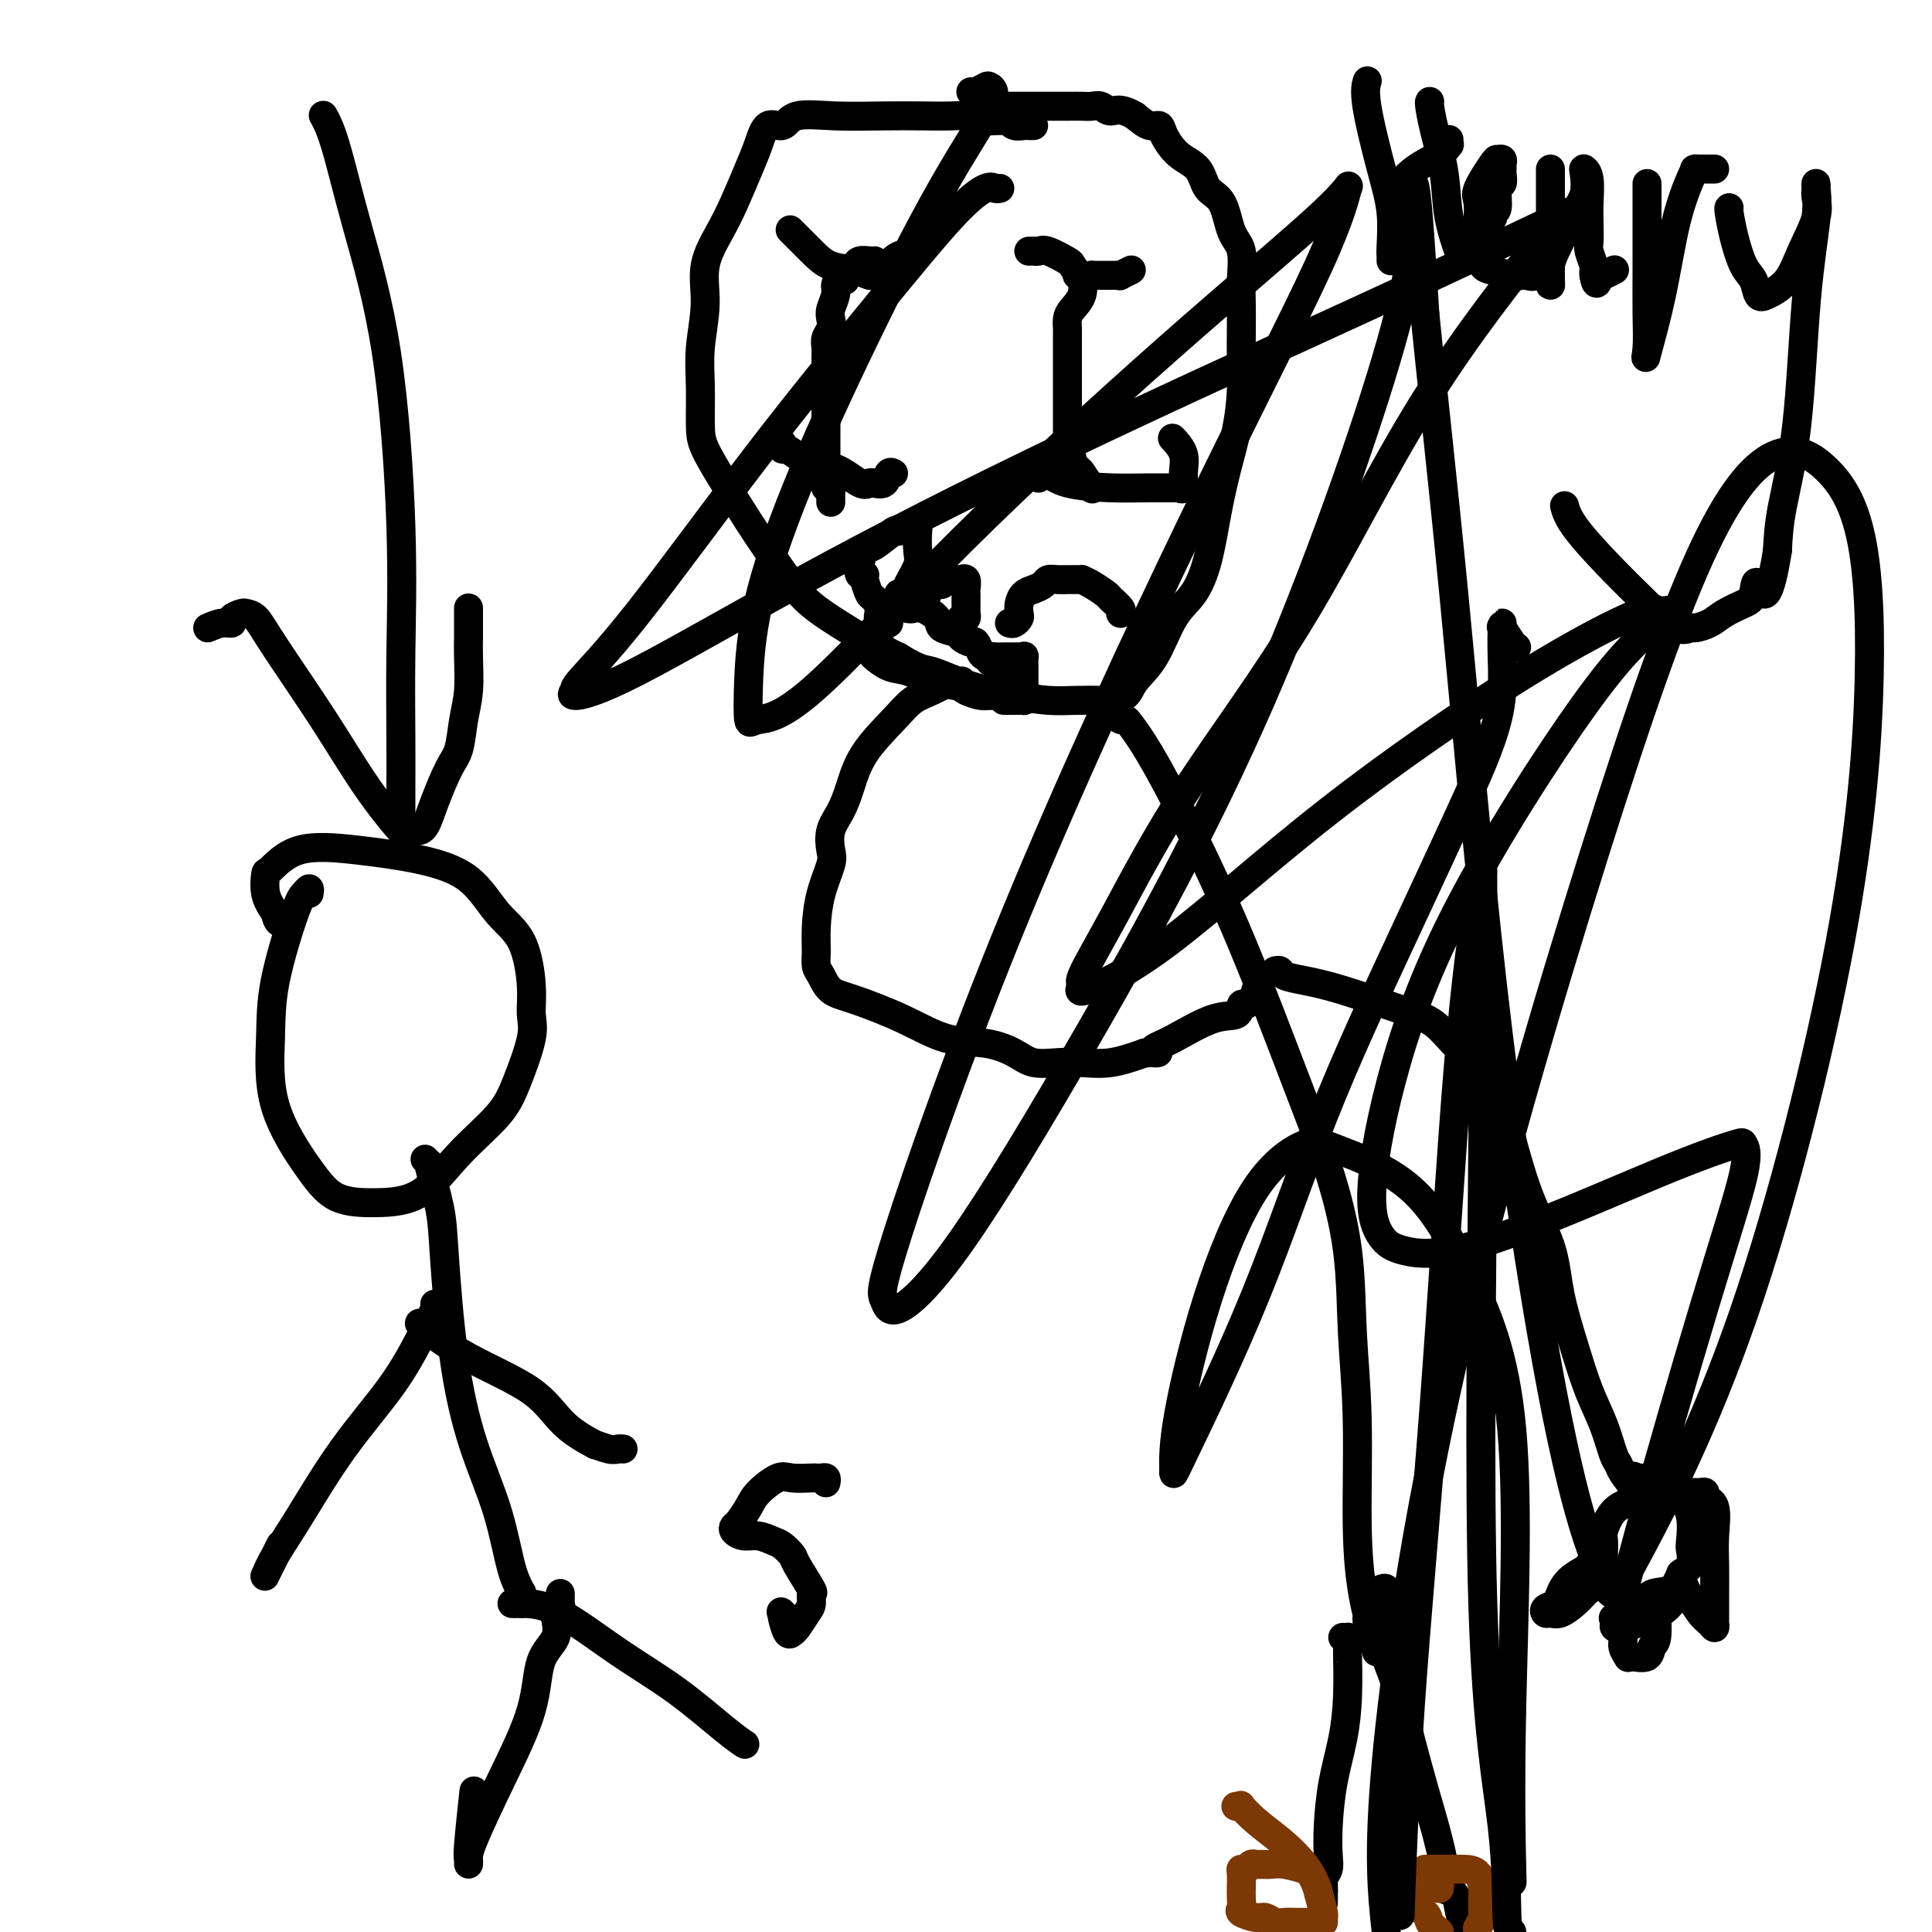
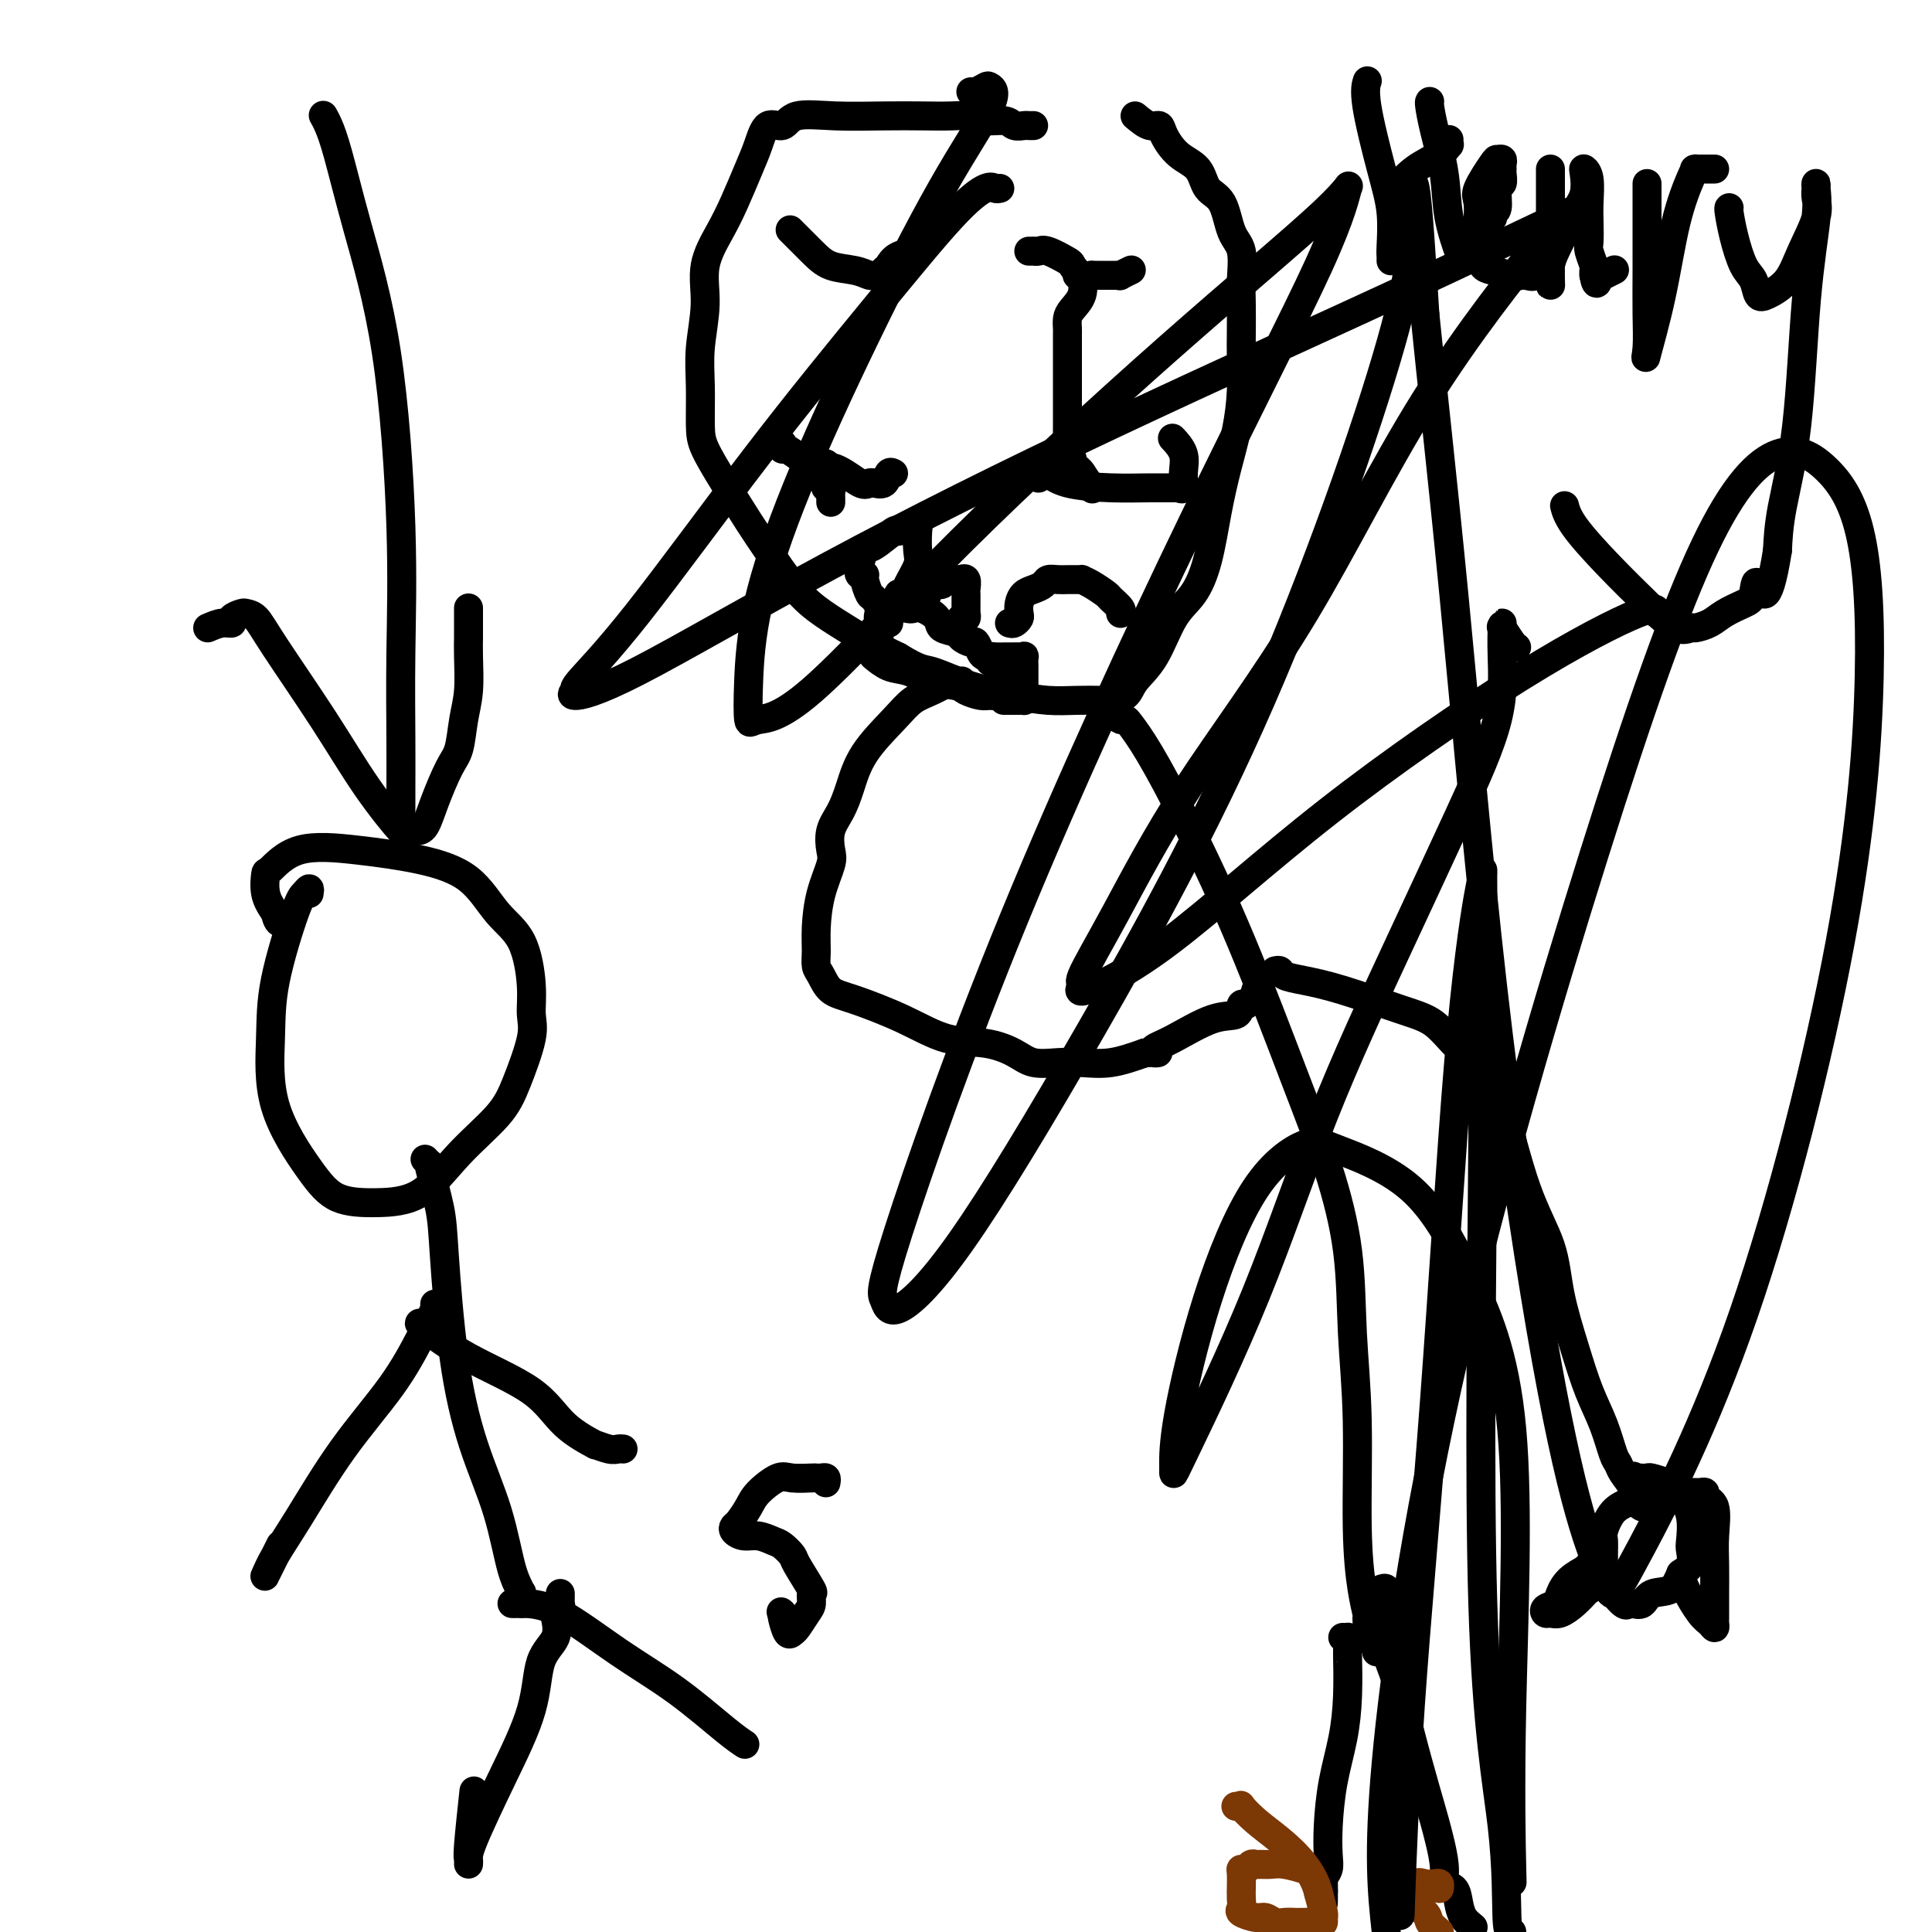
<svg xmlns="http://www.w3.org/2000/svg" viewBox="0 0 400 400" version="1.1">
  <g fill="none" stroke="#000000" stroke-width="6" stroke-linecap="round" stroke-linejoin="round">
    <path d="M214,26c-0.362,0.009 -0.724,0.017 -1,0c-0.276,-0.017 -0.466,-0.061 -1,0c-0.534,0.061 -1.411,0.227 -2,0c-0.589,-0.227 -0.889,-0.845 -2,-1c-1.111,-0.155 -3.034,0.155 -4,0c-0.966,-0.155 -0.975,-0.773 -2,-1c-1.025,-0.227 -3.065,-0.063 -5,0c-1.935,0.063 -3.763,0.025 -6,0c-2.237,-0.025 -4.882,-0.038 -8,0c-3.118,0.038 -6.708,0.127 -10,0c-3.292,-0.127 -6.285,-0.470 -8,0c-1.715,0.470 -2.153,1.752 -3,2c-0.847,0.248 -2.102,-0.537 -3,0c-0.898,0.537 -1.439,2.395 -2,4c-0.561,1.605 -1.140,2.957 -2,5c-0.860,2.043 -2.000,4.778 -3,7c-1.000,2.222 -1.862,3.931 -3,6c-1.138,2.069 -2.554,4.496 -3,7c-0.446,2.504 0.078,5.083 0,8c-0.078,2.917 -0.756,6.170 -1,9c-0.244,2.830 -0.053,5.235 0,8c0.053,2.765 -0.031,5.888 0,8c0.031,2.112 0.177,3.211 1,5c0.823,1.789 2.321,4.267 4,7c1.679,2.733 3.537,5.722 5,8c1.463,2.278 2.532,3.845 4,6c1.468,2.155 3.335,4.898 5,7c1.665,2.102 3.127,3.563 5,5c1.873,1.437 4.158,2.848 6,4c1.842,1.152 3.241,2.043 5,3c1.759,0.957 3.880,1.978 6,3" />
    <path d="M186,136c4.625,2.846 5.187,2.461 7,3c1.813,0.539 4.878,2.001 8,3c3.122,0.999 6.302,1.536 9,2c2.698,0.464 4.915,0.855 7,1c2.085,0.145 4.037,0.045 6,0c1.963,-0.045 3.935,-0.034 5,0c1.065,0.034 1.221,0.092 2,0c0.779,-0.092 2.179,-0.332 3,-1c0.821,-0.668 1.063,-1.763 2,-3c0.937,-1.237 2.569,-2.617 4,-5c1.431,-2.383 2.662,-5.769 4,-8c1.338,-2.231 2.782,-3.308 4,-5c1.218,-1.692 2.211,-4.001 3,-7c0.789,-2.999 1.374,-6.689 2,-10c0.626,-3.311 1.292,-6.242 2,-9c0.708,-2.758 1.458,-5.343 2,-8c0.542,-2.657 0.877,-5.387 1,-8c0.123,-2.613 0.035,-5.109 0,-7c-0.035,-1.891 -0.016,-3.178 0,-5c0.016,-1.822 0.028,-4.179 0,-6c-0.028,-1.821 -0.094,-3.105 0,-5c0.094,-1.895 0.350,-4.402 0,-6c-0.350,-1.598 -1.307,-2.289 -2,-4c-0.693,-1.711 -1.121,-4.443 -2,-6c-0.879,-1.557 -2.210,-1.938 -3,-3c-0.790,-1.062 -1.040,-2.805 -2,-4c-0.960,-1.195 -2.630,-1.842 -4,-3c-1.370,-1.158 -2.439,-2.826 -3,-4c-0.561,-1.174 -0.612,-1.855 -1,-2c-0.388,-0.145 -1.111,0.244 -2,0c-0.889,-0.244 -1.945,-1.122 -3,-2" />
-     <path d="M235,24c-3.048,-1.868 -4.167,-1.036 -5,-1c-0.833,0.036 -1.380,-0.722 -2,-1c-0.620,-0.278 -1.313,-0.074 -2,0c-0.687,0.074 -1.368,0.020 -2,0c-0.632,-0.020 -1.216,-0.005 -3,0c-1.784,0.005 -4.769,0.001 -7,0c-2.231,-0.001 -3.707,-0.000 -5,0c-1.293,0.000 -2.403,0.000 -3,0c-0.597,-0.000 -0.682,-0.000 -1,0c-0.318,0.000 -0.869,0.000 -1,0c-0.131,-0.000 0.157,-0.000 0,0c-0.157,0.000 -0.759,0.000 -1,0c-0.241,-0.000 -0.120,-0.000 0,0" />
    <path d="M164,48c-0.366,-0.368 -0.732,-0.736 0,0c0.732,0.736 2.563,2.575 4,4c1.437,1.425 2.479,2.435 4,3c1.521,0.565 3.521,0.684 5,1c1.479,0.316 2.438,0.829 3,1c0.562,0.171 0.729,0.001 1,0c0.271,-0.001 0.648,0.168 1,0c0.352,-0.168 0.680,-0.672 1,-1c0.320,-0.328 0.632,-0.480 1,-1c0.368,-0.520 0.791,-1.409 2,-2c1.209,-0.591 3.202,-0.883 4,-1c0.798,-0.117 0.399,-0.058 0,0" />
    <path d="M162,92c-0.002,-0.137 -0.004,-0.274 0,0c0.004,0.274 0.014,0.961 0,1c-0.014,0.039 -0.054,-0.568 1,0c1.054,0.568 3.201,2.310 5,3c1.799,0.690 3.251,0.328 5,1c1.749,0.672 3.796,2.378 5,3c1.204,0.622 1.565,0.159 2,0c0.435,-0.159 0.943,-0.014 1,0c0.057,0.014 -0.338,-0.101 0,0c0.338,0.101 1.410,0.419 2,0c0.590,-0.419 0.697,-1.574 1,-2c0.303,-0.426 0.801,-0.122 1,0c0.199,0.122 0.100,0.061 0,0" />
    <path d="M213,52c0.445,0.004 0.890,0.008 1,0c0.110,-0.008 -0.116,-0.029 0,0c0.116,0.029 0.572,0.106 1,0c0.428,-0.106 0.826,-0.396 2,0c1.174,0.396 3.122,1.479 4,2c0.878,0.521 0.685,0.479 1,1c0.315,0.521 1.139,1.604 2,2c0.861,0.396 1.758,0.106 2,0c0.242,-0.106 -0.171,-0.028 0,0c0.171,0.028 0.926,0.007 1,0c0.074,-0.007 -0.532,-0.001 0,0c0.532,0.001 2.203,-0.004 3,0c0.797,0.004 0.721,0.015 1,0c0.279,-0.015 0.912,-0.057 1,0c0.088,0.057 -0.368,0.211 0,0c0.368,-0.211 1.561,-0.788 2,-1c0.439,-0.212 0.126,-0.061 0,0c-0.126,0.061 -0.063,0.030 0,0" />
    <path d="M215,99c0.372,-0.370 0.744,-0.740 1,-1c0.256,-0.260 0.394,-0.409 1,0c0.606,0.409 1.678,1.377 4,2c2.322,0.623 5.894,0.901 9,1c3.106,0.099 5.746,0.018 8,0c2.254,-0.018 4.123,0.025 5,0c0.877,-0.025 0.764,-0.119 1,0c0.236,0.119 0.823,0.452 1,0c0.177,-0.452 -0.056,-1.688 0,-3c0.056,-1.312 0.400,-2.699 0,-4c-0.400,-1.301 -1.543,-2.514 -2,-3c-0.457,-0.486 -0.229,-0.243 0,0" />
-     <path d="M181,54c0.059,-0.007 0.118,-0.013 0,0c-0.118,0.013 -0.414,0.046 -1,0c-0.586,-0.046 -1.464,-0.171 -2,0c-0.536,0.171 -0.731,0.638 -1,1c-0.269,0.362 -0.611,0.618 -1,1c-0.389,0.382 -0.826,0.889 -1,1c-0.174,0.111 -0.084,-0.176 0,0c0.084,0.176 0.162,0.813 0,1c-0.162,0.187 -0.566,-0.077 -1,0c-0.434,0.077 -0.900,0.496 -1,1c-0.100,0.504 0.166,1.094 0,2c-0.166,0.906 -0.762,2.130 -1,3c-0.238,0.870 -0.116,1.387 0,2c0.116,0.613 0.227,1.324 0,2c-0.227,0.676 -0.793,1.318 -1,2c-0.207,0.682 -0.055,1.404 0,2c0.055,0.596 0.015,1.066 0,2c-0.015,0.934 -0.004,2.333 0,3c0.004,0.667 0.001,0.602 0,1c-0.001,0.398 -0.000,1.260 0,2c0.000,0.740 0.000,1.358 0,2c-0.000,0.642 -0.000,1.309 0,2c0.000,0.691 0.000,1.406 0,2c-0.000,0.594 -0.000,1.065 0,2c0.000,0.935 0.000,2.333 0,3c-0.000,0.667 -0.000,0.603 0,1c0.000,0.397 0.000,1.256 0,2c-0.000,0.744 -0.000,1.372 0,2" />
    <path d="M171,96c-0.159,5.089 -0.057,1.811 0,1c0.057,-0.811 0.068,0.843 0,2c-0.068,1.157 -0.214,1.816 0,2c0.214,0.184 0.789,-0.108 1,0c0.211,0.108 0.056,0.618 0,1c-0.056,0.382 -0.015,0.638 0,1c0.015,0.362 0.004,0.829 0,1c-0.004,0.171 -0.001,0.046 0,0c0.001,-0.046 0.000,-0.013 0,0c-0.000,0.013 -0.000,0.007 0,0" />
    <path d="M223,57c0.419,-0.132 0.838,-0.264 1,0c0.162,0.264 0.068,0.924 0,1c-0.068,0.076 -0.109,-0.432 0,0c0.109,0.432 0.369,1.803 0,3c-0.369,1.197 -1.367,2.221 -2,3c-0.633,0.779 -0.902,1.312 -1,2c-0.098,0.688 -0.026,1.531 0,2c0.026,0.469 0.007,0.563 0,1c-0.007,0.437 -0.002,1.216 0,2c0.002,0.784 0.001,1.573 0,2c-0.001,0.427 -0.000,0.491 0,1c0.000,0.509 0.000,1.463 0,2c-0.000,0.537 -0.000,0.657 0,1c0.000,0.343 0.000,0.908 0,1c-0.000,0.092 0.000,-0.290 0,0c-0.000,0.290 -0.000,1.253 0,2c0.000,0.747 0.000,1.279 0,2c-0.000,0.721 -0.000,1.630 0,2c0.000,0.370 0.000,0.202 0,1c-0.000,0.798 -0.001,2.561 0,3c0.001,0.439 0.004,-0.445 0,0c-0.004,0.445 -0.016,2.218 0,3c0.016,0.782 0.060,0.573 0,1c-0.060,0.427 -0.222,1.491 0,2c0.222,0.509 0.830,0.462 1,1c0.170,0.538 -0.099,1.660 0,2c0.099,0.340 0.565,-0.101 1,0c0.435,0.101 0.839,0.743 1,1c0.161,0.257 0.081,0.128 0,0" />
    <path d="M224,98c0.917,1.298 1.708,2.542 2,3c0.292,0.458 0.083,0.131 0,0c-0.083,-0.131 -0.042,-0.065 0,0" />
    <path d="M209,129c0.311,0.095 0.621,0.191 1,0c0.379,-0.191 0.825,-0.667 1,-1c0.175,-0.333 0.078,-0.523 0,-1c-0.078,-0.477 -0.138,-1.242 0,-2c0.138,-0.758 0.473,-1.510 1,-2c0.527,-0.490 1.244,-0.720 2,-1c0.756,-0.280 1.551,-0.611 2,-1c0.449,-0.389 0.554,-0.836 1,-1c0.446,-0.164 1.234,-0.044 2,0c0.766,0.044 1.510,0.011 2,0c0.490,-0.011 0.724,-0.001 1,0c0.276,0.001 0.592,-0.007 1,0c0.408,0.007 0.906,0.028 1,0c0.094,-0.028 -0.216,-0.106 0,0c0.216,0.106 0.958,0.396 2,1c1.042,0.604 2.384,1.521 3,2c0.616,0.479 0.505,0.520 1,1c0.495,0.480 1.595,1.398 2,2c0.405,0.602 0.116,0.886 0,1c-0.116,0.114 -0.058,0.057 0,0" />
    <path d="M231,148c0.320,0.427 0.639,0.853 1,1c0.361,0.147 0.762,0.014 1,0c0.238,-0.014 0.312,0.092 1,1c0.688,0.908 1.989,2.619 4,6c2.011,3.381 4.731,8.434 8,15c3.269,6.566 7.085,14.647 11,24c3.915,9.353 7.929,19.980 11,28c3.071,8.020 5.200,13.435 7,19c1.800,5.565 3.270,11.282 4,17c0.730,5.718 0.721,11.438 1,17c0.279,5.562 0.845,10.967 1,18c0.155,7.033 -0.102,15.694 0,22c0.102,6.306 0.561,10.256 1,13c0.439,2.744 0.857,4.283 1,5c0.143,0.717 0.010,0.613 0,1c-0.010,0.387 0.102,1.267 0,2c-0.102,0.733 -0.419,1.320 0,2c0.419,0.680 1.574,1.452 2,2c0.426,0.548 0.122,0.871 0,1c-0.122,0.129 -0.061,0.065 0,0" />
    <path d="M199,141c0.108,-0.013 0.216,-0.027 0,0c-0.216,0.027 -0.758,0.094 -1,0c-0.242,-0.094 -0.186,-0.348 -1,0c-0.814,0.348 -2.497,1.299 -4,2c-1.503,0.701 -2.825,1.152 -4,2c-1.175,0.848 -2.203,2.091 -4,4c-1.797,1.909 -4.363,4.482 -6,7c-1.637,2.518 -2.346,4.979 -3,7c-0.654,2.021 -1.254,3.602 -2,5c-0.746,1.398 -1.640,2.613 -2,4c-0.360,1.387 -0.187,2.944 0,4c0.187,1.056 0.389,1.610 0,3c-0.389,1.390 -1.370,3.617 -2,6c-0.630,2.383 -0.910,4.922 -1,7c-0.090,2.078 0.011,3.696 0,5c-0.011,1.304 -0.134,2.294 0,3c0.134,0.706 0.525,1.128 1,2c0.475,0.872 1.034,2.194 2,3c0.966,0.806 2.338,1.097 5,2c2.662,0.903 6.616,2.417 10,4c3.384,1.583 6.200,3.233 9,4c2.800,0.767 5.584,0.650 8,1c2.416,0.350 4.465,1.167 6,2c1.535,0.833 2.558,1.682 4,2c1.442,0.318 3.304,0.106 5,0c1.696,-0.106 3.226,-0.105 5,0c1.774,0.105 3.793,0.316 6,0c2.207,-0.316 4.604,-1.158 7,-2" />
    <path d="M237,218c4.047,-0.264 2.664,0.075 2,0c-0.664,-0.075 -0.610,-0.564 0,-1c0.610,-0.436 1.774,-0.820 4,-2c2.226,-1.180 5.513,-3.157 8,-4c2.487,-0.843 4.173,-0.551 5,-1c0.827,-0.449 0.796,-1.640 1,-2c0.204,-0.360 0.642,0.112 1,0c0.358,-0.112 0.636,-0.807 1,-1c0.364,-0.193 0.816,0.116 1,0c0.184,-0.116 0.102,-0.658 0,-1c-0.102,-0.342 -0.223,-0.484 0,-1c0.223,-0.516 0.792,-1.406 1,-2c0.208,-0.594 0.056,-0.891 0,-1c-0.056,-0.109 -0.015,-0.029 0,0c0.015,0.029 0.004,0.008 0,0c-0.004,-0.008 -0.002,-0.004 0,0" />
    <path d="M264,201c0.388,-0.092 0.777,-0.183 1,0c0.223,0.183 0.281,0.641 1,1c0.719,0.359 2.098,0.620 4,1c1.902,0.380 4.325,0.879 8,2c3.675,1.121 8.600,2.862 12,4c3.400,1.138 5.275,1.672 7,3c1.725,1.328 3.299,3.450 5,5c1.701,1.550 3.529,2.527 5,4c1.471,1.473 2.585,3.440 4,8c1.415,4.560 3.130,11.712 5,17c1.870,5.288 3.894,8.712 5,12c1.106,3.288 1.294,6.439 2,10c0.706,3.561 1.930,7.531 3,11c1.070,3.469 1.987,6.437 3,9c1.013,2.563 2.120,4.720 3,7c0.880,2.280 1.531,4.684 2,6c0.469,1.316 0.756,1.544 1,2c0.244,0.456 0.444,1.142 1,2c0.556,0.858 1.469,1.890 2,3c0.531,1.110 0.682,2.299 1,3c0.318,0.701 0.805,0.915 1,1c0.195,0.085 0.097,0.043 0,0" />
    <path d="M278,339c0.423,0.013 0.845,0.025 1,0c0.155,-0.025 0.042,-0.089 0,0c-0.042,0.089 -0.013,0.330 0,1c0.013,0.670 0.011,1.767 0,2c-0.011,0.233 -0.031,-0.400 0,1c0.031,1.400 0.113,4.832 0,8c-0.113,3.168 -0.422,6.070 -1,9c-0.578,2.930 -1.427,5.887 -2,9c-0.573,3.113 -0.872,6.382 -1,9c-0.128,2.618 -0.087,4.585 0,6c0.087,1.415 0.219,2.277 0,3c-0.219,0.723 -0.791,1.309 -1,2c-0.209,0.691 -0.056,1.489 0,2c0.056,0.511 0.015,0.735 0,1c-0.015,0.265 -0.004,0.571 0,1c0.004,0.429 0.001,0.979 0,1c-0.001,0.021 -0.000,-0.489 0,-1c0.000,-0.511 0.000,-1.022 0,-2c-0.000,-0.978 -0.000,-2.422 0,-3c0.000,-0.578 0.000,-0.289 0,0" />
-     <path d="M286,329c-0.113,0.049 -0.227,0.097 0,0c0.227,-0.097 0.793,-0.340 1,0c0.207,0.340 0.055,1.264 0,2c-0.055,0.736 -0.015,1.285 0,2c0.015,0.715 0.003,1.595 0,2c-0.003,0.405 0.001,0.336 0,1c-0.001,0.664 -0.008,2.062 0,3c0.008,0.938 0.031,1.417 0,2c-0.031,0.583 -0.118,1.271 0,2c0.118,0.729 0.440,1.498 1,3c0.560,1.502 1.360,3.735 2,6c0.640,2.265 1.122,4.562 2,8c0.878,3.438 2.151,8.019 3,11c0.849,2.981 1.274,4.363 2,7c0.726,2.637 1.752,6.531 2,9c0.248,2.469 -0.282,3.515 0,4c0.282,0.485 1.374,0.408 2,1c0.626,0.592 0.784,1.852 1,3c0.216,1.148 0.490,2.185 1,3c0.510,0.815 1.255,1.407 2,2" />
+     <path d="M286,329c-0.113,0.049 -0.227,0.097 0,0c0.227,-0.097 0.793,-0.340 1,0c0.207,0.340 0.055,1.264 0,2c-0.055,0.736 -0.015,1.285 0,2c0.015,0.715 0.003,1.595 0,2c-0.001,0.664 -0.008,2.062 0,3c0.008,0.938 0.031,1.417 0,2c-0.031,0.583 -0.118,1.271 0,2c0.118,0.729 0.440,1.498 1,3c0.560,1.502 1.360,3.735 2,6c0.640,2.265 1.122,4.562 2,8c0.878,3.438 2.151,8.019 3,11c0.849,2.981 1.274,4.363 2,7c0.726,2.637 1.752,6.531 2,9c0.248,2.469 -0.282,3.515 0,4c0.282,0.485 1.374,0.408 2,1c0.626,0.592 0.784,1.852 1,3c0.216,1.148 0.490,2.185 1,3c0.510,0.815 1.255,1.407 2,2" />
    <path d="M186,138c-0.437,0.251 -0.873,0.503 -1,0c-0.127,-0.503 0.057,-1.759 0,-2c-0.057,-0.241 -0.355,0.534 -1,0c-0.645,-0.534 -1.639,-2.375 -2,-3c-0.361,-0.625 -0.091,-0.033 0,0c0.091,0.033 0.002,-0.492 0,-1c-0.002,-0.508 0.083,-0.998 0,-2c-0.083,-1.002 -0.335,-2.517 0,-3c0.335,-0.483 1.257,0.065 2,0c0.743,-0.065 1.306,-0.744 2,-1c0.694,-0.256 1.518,-0.090 2,0c0.482,0.090 0.623,0.104 1,0c0.377,-0.104 0.989,-0.327 2,0c1.011,0.327 2.421,1.202 3,2c0.579,0.798 0.326,1.518 1,2c0.674,0.482 2.275,0.724 3,1c0.725,0.276 0.575,0.585 1,1c0.425,0.415 1.427,0.937 2,1c0.573,0.063 0.718,-0.334 1,0c0.282,0.334 0.703,1.399 1,2c0.297,0.601 0.471,0.738 1,1c0.529,0.262 1.412,0.647 2,1c0.588,0.353 0.882,0.672 1,1c0.118,0.328 0.059,0.664 0,1" />
    <path d="M207,139c2.783,2.415 0.739,1.953 0,2c-0.739,0.047 -0.175,0.602 0,1c0.175,0.398 -0.040,0.640 0,1c0.040,0.360 0.337,0.839 0,1c-0.337,0.161 -1.306,0.003 -2,0c-0.694,-0.003 -1.112,0.150 -2,0c-0.888,-0.150 -2.246,-0.602 -3,-1c-0.754,-0.398 -0.903,-0.741 -2,-1c-1.097,-0.259 -3.141,-0.434 -5,-1c-1.859,-0.566 -3.531,-1.525 -5,-2c-1.469,-0.475 -2.733,-0.467 -4,-1c-1.267,-0.533 -2.536,-1.607 -3,-2c-0.464,-0.393 -0.124,-0.105 0,0c0.124,0.105 0.034,0.028 0,0c-0.034,-0.028 -0.010,-0.008 0,0c0.010,0.008 0.005,0.004 0,0" />
    <path d="M184,129c0.058,-0.398 0.117,-0.796 0,-1c-0.117,-0.204 -0.409,-0.213 -1,-1c-0.591,-0.787 -1.483,-2.353 -2,-3c-0.517,-0.647 -0.661,-0.374 -1,-1c-0.339,-0.626 -0.873,-2.151 -1,-3c-0.127,-0.849 0.152,-1.023 0,-1c-0.152,0.023 -0.734,0.243 -1,0c-0.266,-0.243 -0.217,-0.950 0,-2c0.217,-1.050 0.602,-2.443 1,-3c0.398,-0.557 0.810,-0.279 2,-1c1.190,-0.721 3.159,-2.442 4,-3c0.841,-0.558 0.555,0.047 1,0c0.445,-0.047 1.622,-0.744 2,-1c0.378,-0.256 -0.043,-0.070 0,0c0.043,0.070 0.549,0.023 1,0c0.451,-0.023 0.846,-0.021 1,0c0.154,0.021 0.067,0.063 0,1c-0.067,0.937 -0.113,2.771 0,4c0.113,1.229 0.384,1.853 0,3c-0.384,1.147 -1.423,2.816 -2,4c-0.577,1.184 -0.691,1.884 -1,2c-0.309,0.116 -0.814,-0.354 -1,0c-0.186,0.354 -0.053,1.530 0,2c0.053,0.470 0.027,0.235 0,0" />
    <path d="M192,123c-0.053,-0.301 -0.106,-0.603 0,-1c0.106,-0.397 0.370,-0.891 1,-1c0.630,-0.109 1.627,0.167 2,0c0.373,-0.167 0.123,-0.777 0,-1c-0.123,-0.223 -0.120,-0.060 0,0c0.120,0.060 0.357,0.017 1,0c0.643,-0.017 1.693,-0.006 2,0c0.307,0.006 -0.128,0.008 0,0c0.128,-0.008 0.819,-0.028 1,0c0.181,0.028 -0.148,0.102 0,0c0.148,-0.102 0.772,-0.379 1,0c0.228,0.379 0.061,1.416 0,2c-0.061,0.584 -0.016,0.717 0,1c0.016,0.283 0.004,0.716 0,1c-0.004,0.284 -0.000,0.420 0,1c0.000,0.580 -0.004,1.606 0,2c0.004,0.394 0.015,0.158 0,0c-0.015,-0.158 -0.056,-0.238 0,0c0.056,0.238 0.207,0.795 0,1c-0.207,0.205 -0.774,0.059 -1,0c-0.226,-0.059 -0.113,-0.029 0,0" />
    <path d="M205,137c-0.051,-0.423 -0.102,-0.845 0,-1c0.102,-0.155 0.356,-0.041 1,0c0.644,0.041 1.678,0.011 2,0c0.322,-0.011 -0.068,-0.003 0,0c0.068,0.003 0.592,-0.001 1,0c0.408,0.001 0.698,0.006 1,0c0.302,-0.006 0.617,-0.023 1,0c0.383,0.023 0.835,0.086 1,0c0.165,-0.086 0.044,-0.322 0,0c-0.044,0.322 -0.012,1.203 0,2c0.012,0.797 0.003,1.510 0,2c-0.003,0.490 0.000,0.758 0,1c-0.000,0.242 -0.003,0.457 0,1c0.003,0.543 0.013,1.413 0,2c-0.013,0.587 -0.050,0.889 0,1c0.050,0.111 0.185,0.030 0,0c-0.185,-0.030 -0.690,-0.008 -1,0c-0.310,0.008 -0.423,0.002 -1,0c-0.577,-0.002 -1.617,-0.001 -2,0c-0.383,0.001 -0.109,0.000 0,0c0.109,-0.000 0.055,-0.000 0,0" />
    <path d="M340,311c0.086,-0.429 0.171,-0.857 0,-1c-0.171,-0.143 -0.600,-0.000 -1,0c-0.400,0.000 -0.773,-0.143 -1,0c-0.227,0.143 -0.310,0.571 -1,1c-0.690,0.429 -1.988,0.858 -3,2c-1.012,1.142 -1.739,2.997 -2,4c-0.261,1.003 -0.056,1.155 0,2c0.056,0.845 -0.038,2.384 0,4c0.038,1.616 0.208,3.308 1,5c0.792,1.692 2.205,3.384 3,4c0.795,0.616 0.973,0.158 1,0c0.027,-0.158 -0.098,-0.015 0,0c0.098,0.015 0.420,-0.097 1,0c0.580,0.097 1.417,0.403 2,0c0.583,-0.403 0.913,-1.516 2,-2c1.087,-0.484 2.932,-0.340 4,-1c1.068,-0.660 1.359,-2.126 2,-3c0.641,-0.874 1.630,-1.158 2,-2c0.370,-0.842 0.120,-2.243 0,-3c-0.120,-0.757 -0.110,-0.871 0,-2c0.110,-1.129 0.320,-3.273 0,-5c-0.320,-1.727 -1.170,-3.037 -2,-4c-0.830,-0.963 -1.639,-1.578 -2,-2c-0.361,-0.422 -0.272,-0.649 -1,-1c-0.728,-0.351 -2.273,-0.825 -3,-1c-0.727,-0.175 -0.636,-0.050 -1,0c-0.364,0.050 -1.182,0.025 -2,0" />
    <path d="M339,306c-1.500,-0.667 -0.750,-0.333 0,0" />
    <path d="M328,326c-0.076,-0.382 -0.152,-0.765 0,-1c0.152,-0.235 0.531,-0.323 0,0c-0.531,0.323 -1.971,1.057 -3,2c-1.029,0.943 -1.646,2.095 -2,3c-0.354,0.905 -0.444,1.565 -1,2c-0.556,0.435 -1.580,0.647 -2,1c-0.420,0.353 -0.238,0.847 0,1c0.238,0.153 0.532,-0.035 1,0c0.468,0.035 1.110,0.292 2,0c0.890,-0.292 2.028,-1.134 3,-2c0.972,-0.866 1.777,-1.755 2,-2c0.223,-0.245 -0.136,0.156 0,0c0.136,-0.156 0.769,-0.868 1,-1c0.231,-0.132 0.062,0.315 0,0c-0.062,-0.315 -0.017,-1.391 0,-2c0.017,-0.609 0.004,-0.751 0,-1c-0.004,-0.249 -0.001,-0.606 0,-1c0.001,-0.394 0.000,-0.827 0,-1c-0.000,-0.173 -0.000,-0.087 0,0" />
-     <path d="M334,335c0.414,0.048 0.828,0.095 1,0c0.172,-0.095 0.103,-0.333 0,0c-0.103,0.333 -0.238,1.238 0,2c0.238,0.762 0.849,1.381 1,2c0.151,0.619 -0.159,1.240 0,2c0.159,0.760 0.788,1.661 1,2c0.212,0.339 0.008,0.116 0,0c-0.008,-0.116 0.180,-0.126 1,0c0.820,0.126 2.272,0.388 3,0c0.728,-0.388 0.731,-1.427 1,-2c0.269,-0.573 0.804,-0.679 1,-2c0.196,-1.321 0.052,-3.857 0,-5c-0.052,-1.143 -0.014,-0.894 0,-1c0.014,-0.106 0.004,-0.567 0,-1c-0.004,-0.433 -0.001,-0.838 0,-1c0.001,-0.162 0.001,-0.081 0,0" />
    <path d="M348,326c-0.036,-0.202 -0.073,-0.403 0,0c0.073,0.403 0.254,1.411 1,3c0.746,1.589 2.056,3.760 3,5c0.944,1.240 1.521,1.548 2,2c0.479,0.452 0.861,1.049 1,1c0.139,-0.049 0.037,-0.744 0,-1c-0.037,-0.256 -0.008,-0.072 0,-1c0.008,-0.928 -0.006,-2.970 0,-5c0.006,-2.030 0.030,-4.050 0,-6c-0.030,-1.950 -0.116,-3.829 0,-6c0.116,-2.171 0.435,-4.634 0,-6c-0.435,-1.366 -1.623,-1.634 -2,-2c-0.377,-0.366 0.056,-0.830 0,-1c-0.056,-0.170 -0.603,-0.046 -1,0c-0.397,0.046 -0.645,0.012 -1,0c-0.355,-0.012 -0.816,-0.004 -1,0c-0.184,0.004 -0.092,0.002 0,0" />
  </g>
  <g fill="none" stroke="#7C3805" stroke-width="6" stroke-linecap="round" stroke-linejoin="round">
    <path d="M270,387c-0.101,-0.030 -0.202,-0.061 0,0c0.202,0.061 0.706,0.213 0,0c-0.706,-0.213 -2.623,-0.790 -4,-1c-1.377,-0.210 -2.214,-0.052 -3,0c-0.786,0.052 -1.521,-0.000 -2,0c-0.479,0.000 -0.703,0.053 -1,0c-0.297,-0.053 -0.668,-0.213 -1,0c-0.332,0.213 -0.625,0.798 -1,1c-0.375,0.202 -0.833,0.021 -1,0c-0.167,-0.021 -0.044,0.117 0,1c0.044,0.883 0.009,2.513 0,3c-0.009,0.487 0.007,-0.167 0,0c-0.007,0.167 -0.038,1.154 0,2c0.038,0.846 0.146,1.551 0,2c-0.146,0.449 -0.545,0.642 0,1c0.545,0.358 2.033,0.880 3,1c0.967,0.120 1.413,-0.164 2,0c0.587,0.164 1.316,0.776 2,1c0.684,0.224 1.322,0.061 2,0c0.678,-0.061 1.397,-0.020 2,0c0.603,0.020 1.091,0.019 2,0c0.909,-0.019 2.241,-0.055 3,0c0.759,0.055 0.946,0.200 1,0c0.054,-0.200 -0.024,-0.746 0,-1c0.024,-0.254 0.150,-0.215 0,-1c-0.150,-0.785 -0.575,-2.392 -1,-4" />
    <path d="M273,392c-0.444,-2.036 -1.554,-4.125 -3,-6c-1.446,-1.875 -3.228,-3.536 -5,-5c-1.772,-1.464 -3.533,-2.732 -5,-4c-1.467,-1.268 -2.641,-2.536 -3,-3c-0.359,-0.464 0.096,-0.125 0,0c-0.096,0.125 -0.742,0.036 -1,0c-0.258,-0.036 -0.129,-0.018 0,0" />
    <path d="M298,391c0.065,-0.418 0.130,-0.835 0,-1c-0.130,-0.165 -0.455,-0.077 -1,0c-0.545,0.077 -1.310,0.142 -2,0c-0.690,-0.142 -1.304,-0.491 -2,0c-0.696,0.491 -1.475,1.822 -1,3c0.475,1.178 2.205,2.202 3,3c0.795,0.798 0.656,1.371 1,2c0.344,0.629 1.172,1.315 2,2" />
-     <path d="M306,399c-0.113,0.219 -0.226,0.438 0,0c0.226,-0.438 0.793,-1.533 1,-2c0.207,-0.467 0.056,-0.304 0,-1c-0.056,-0.696 -0.017,-2.249 0,-3c0.017,-0.751 0.010,-0.699 0,-1c-0.010,-0.301 -0.024,-0.956 0,-1c0.024,-0.044 0.085,0.524 0,0c-0.085,-0.524 -0.318,-2.140 -1,-3c-0.682,-0.860 -1.814,-0.962 -3,-1c-1.186,-0.038 -2.426,-0.010 -3,0c-0.574,0.010 -0.483,0.003 -1,0c-0.517,-0.003 -1.641,-0.001 -2,0c-0.359,0.001 0.048,0.000 0,0c-0.048,-0.000 -0.551,-0.000 -1,0c-0.449,0.000 -0.842,0.000 -1,0c-0.158,-0.000 -0.079,-0.000 0,0" />
  </g>
  <g fill="none" stroke="#000000" stroke-width="6" stroke-linecap="round" stroke-linejoin="round">
    <path d="M283,17c0.075,-0.231 0.150,-0.461 0,0c-0.150,0.461 -0.523,1.615 0,5c0.523,3.385 1.944,9.002 3,13c1.056,3.998 1.747,6.378 2,9c0.253,2.622 0.068,5.486 0,7c-0.068,1.514 -0.018,1.677 0,2c0.018,0.323 0.005,0.807 0,1c-0.005,0.193 -0.003,0.097 0,0" />
    <path d="M288,42c0.008,0.080 0.015,0.160 0,0c-0.015,-0.160 -0.053,-0.558 0,-1c0.053,-0.442 0.196,-0.926 1,-2c0.804,-1.074 2.268,-2.736 4,-4c1.732,-1.264 3.732,-2.128 5,-3c1.268,-0.872 1.804,-1.750 2,-2c0.196,-0.250 0.053,0.129 0,0c-0.053,-0.129 -0.014,-0.765 0,-1c0.014,-0.235 0.004,-0.067 0,0c-0.004,0.067 -0.002,0.034 0,0" />
    <path d="M296,21c-0.056,0.072 -0.113,0.143 0,1c0.113,0.857 0.394,2.499 1,5c0.606,2.501 1.535,5.861 2,9c0.465,3.139 0.465,6.058 1,9c0.535,2.942 1.606,5.907 2,7c0.394,1.093 0.113,0.312 0,0c-0.113,-0.312 -0.056,-0.156 0,0" />
    <path d="M309,45c0.033,0.114 0.065,0.229 0,0c-0.065,-0.229 -0.228,-0.800 0,-1c0.228,-0.200 0.846,-0.028 1,-1c0.154,-0.972 -0.155,-3.086 0,-4c0.155,-0.914 0.775,-0.627 1,-1c0.225,-0.373 0.057,-1.406 0,-2c-0.057,-0.594 -0.002,-0.748 0,-1c0.002,-0.252 -0.049,-0.601 0,-1c0.049,-0.399 0.199,-0.849 0,-1c-0.199,-0.151 -0.747,-0.002 -1,0c-0.253,0.002 -0.211,-0.143 -1,1c-0.789,1.143 -2.408,3.572 -3,5c-0.592,1.428 -0.156,1.853 0,3c0.156,1.147 0.032,3.014 0,4c-0.032,0.986 0.029,1.091 0,2c-0.029,0.909 -0.148,2.622 0,4c0.148,1.378 0.563,2.421 1,3c0.437,0.579 0.894,0.693 2,1c1.106,0.307 2.860,0.806 4,1c1.140,0.194 1.666,0.083 2,0c0.334,-0.083 0.474,-0.138 1,0c0.526,0.138 1.436,0.468 2,0c0.564,-0.468 0.782,-1.734 1,-3" />
    <path d="M319,54c0.467,-0.911 0.133,-1.689 0,-2c-0.133,-0.311 -0.067,-0.156 0,0" />
    <path d="M321,35c-0.000,1.061 -0.000,2.122 0,3c0.000,0.878 0.000,1.573 0,3c-0.000,1.427 -0.001,3.586 0,6c0.001,2.414 0.005,5.082 0,7c-0.005,1.918 -0.020,3.087 0,4c0.020,0.913 0.076,1.572 0,1c-0.076,-0.572 -0.283,-2.373 0,-4c0.283,-1.627 1.056,-3.078 2,-5c0.944,-1.922 2.061,-4.316 3,-6c0.939,-1.684 1.702,-2.660 2,-4c0.298,-1.340 0.132,-3.045 0,-4c-0.132,-0.955 -0.231,-1.160 0,-1c0.231,0.160 0.793,0.685 1,2c0.207,1.315 0.059,3.421 0,5c-0.059,1.579 -0.030,2.633 0,4c0.030,1.367 0.061,3.049 0,4c-0.061,0.951 -0.212,1.173 0,2c0.212,0.827 0.788,2.261 1,3c0.212,0.739 0.061,0.783 0,1c-0.061,0.217 -0.030,0.609 0,1" />
    <path d="M330,57c0.554,3.248 0.941,0.866 1,0c0.059,-0.866 -0.208,-0.218 0,0c0.208,0.218 0.891,0.007 1,0c0.109,-0.007 -0.355,0.190 0,0c0.355,-0.190 1.530,-0.769 2,-1c0.470,-0.231 0.235,-0.116 0,0" />
    <path d="M341,38c0.000,0.161 0.001,0.321 0,1c-0.001,0.679 -0.003,1.875 0,5c0.003,3.125 0.010,8.178 0,12c-0.010,3.822 -0.036,6.413 0,9c0.036,2.587 0.136,5.170 0,7c-0.136,1.830 -0.506,2.907 0,1c0.506,-1.907 1.887,-6.798 3,-12c1.113,-5.202 1.957,-10.714 3,-15c1.043,-4.286 2.286,-7.344 3,-9c0.714,-1.656 0.898,-1.908 1,-2c0.102,-0.092 0.122,-0.025 0,0c-0.122,0.025 -0.386,0.007 0,0c0.386,-0.007 1.423,-0.002 2,0c0.577,0.002 0.694,0.000 1,0c0.306,-0.000 0.802,-0.000 1,0c0.198,0.000 0.099,0.000 0,0" />
    <path d="M358,43c-0.067,0.020 -0.135,0.041 0,1c0.135,0.959 0.471,2.858 1,5c0.529,2.142 1.251,4.529 2,6c0.749,1.471 1.526,2.028 2,3c0.474,0.972 0.646,2.361 1,3c0.354,0.639 0.890,0.530 2,0c1.110,-0.530 2.795,-1.479 4,-3c1.205,-1.521 1.931,-3.613 3,-6c1.069,-2.387 2.482,-5.070 3,-7c0.518,-1.930 0.140,-3.108 0,-4c-0.140,-0.892 -0.044,-1.497 0,-2c0.044,-0.503 0.035,-0.904 0,-1c-0.035,-0.096 -0.097,0.113 0,1c0.097,0.887 0.352,2.450 0,6c-0.352,3.550 -1.311,9.085 -2,17c-0.689,7.915 -1.109,18.208 -2,26c-0.891,7.792 -2.255,13.083 -3,17c-0.745,3.917 -0.873,6.458 -1,9" />
    <path d="M368,114c-2.101,13.247 -3.352,8.365 -4,7c-0.648,-1.365 -0.692,0.787 -1,2c-0.308,1.213 -0.879,1.487 -2,2c-1.121,0.513 -2.791,1.265 -4,2c-1.209,0.735 -1.958,1.452 -3,2c-1.042,0.548 -2.376,0.926 -3,1c-0.624,0.074 -0.538,-0.157 -1,0c-0.462,0.157 -1.472,0.700 -3,0c-1.528,-0.700 -3.572,-2.643 -6,-5c-2.428,-2.357 -5.238,-5.127 -8,-8c-2.762,-2.873 -5.474,-5.851 -7,-8c-1.526,-2.149 -1.864,-3.471 -2,-4c-0.136,-0.529 -0.068,-0.264 0,0" />
    <path d="M207,39c-0.318,0.076 -0.636,0.152 -1,0c-0.364,-0.152 -0.774,-0.531 -2,0c-1.226,0.531 -3.268,1.971 -7,6c-3.732,4.029 -9.152,10.648 -16,19c-6.848,8.352 -15.122,18.439 -24,30c-8.878,11.561 -18.359,24.598 -25,33c-6.641,8.402 -10.443,12.170 -12,14c-1.557,1.830 -0.868,1.722 -1,2c-0.132,0.278 -1.084,0.940 0,1c1.084,0.060 4.203,-0.483 13,-5c8.797,-4.517 23.270,-13.007 40,-22c16.730,-8.993 35.716,-18.490 58,-29c22.284,-10.510 47.866,-22.032 65,-30c17.134,-7.968 25.820,-12.380 30,-14c4.180,-1.620 3.854,-0.448 3,0c-0.854,0.448 -2.235,0.171 -3,0c-0.765,-0.171 -0.915,-0.236 -6,6c-5.085,6.236 -15.105,18.771 -24,33c-8.895,14.229 -16.665,30.150 -25,44c-8.335,13.850 -17.235,25.628 -24,36c-6.765,10.372 -11.394,19.336 -15,26c-3.606,6.664 -6.187,11.026 -7,13c-0.813,1.974 0.143,1.559 0,2c-0.143,0.441 -1.383,1.738 1,1c2.383,-0.738 8.390,-3.513 17,-10c8.610,-6.487 19.823,-16.687 33,-27c13.177,-10.313 28.317,-20.738 40,-28c11.683,-7.262 19.909,-11.361 24,-13c4.091,-1.639 4.045,-0.820 4,0" />
-     <path d="M343,127c4.588,-1.752 2.058,0.367 -1,3c-3.058,2.633 -6.643,5.779 -14,16c-7.357,10.221 -18.487,27.515 -26,42c-7.513,14.485 -11.410,26.159 -14,36c-2.590,9.841 -3.875,17.848 -4,23c-0.125,5.152 0.909,7.450 2,9c1.091,1.550 2.238,2.351 5,3c2.762,0.649 7.137,1.147 17,-2c9.863,-3.147 25.213,-9.938 35,-14c9.787,-4.062 14.011,-5.394 16,-6c1.989,-0.606 1.742,-0.486 2,0c0.258,0.486 1.019,1.336 0,6c-1.019,4.664 -3.820,13.140 -8,27c-4.180,13.860 -9.740,33.104 -13,45c-3.260,11.896 -4.222,16.445 -5,19c-0.778,2.555 -1.374,3.118 0,3c1.374,-0.118 4.716,-0.916 7,-2c2.284,-1.084 3.510,-2.452 4,-3c0.490,-0.548 0.245,-0.274 0,0" />
    <path d="M64,185c0.083,-0.509 0.166,-1.017 0,-1c-0.166,0.017 -0.583,0.560 -1,1c-0.417,0.440 -0.836,0.777 -2,4c-1.164,3.223 -3.073,9.333 -4,14c-0.927,4.667 -0.870,7.892 -1,12c-0.130,4.108 -0.445,9.099 1,14c1.445,4.901 4.651,9.710 7,13c2.349,3.290 3.840,5.060 6,6c2.160,0.940 4.990,1.050 8,1c3.010,-0.050 6.201,-0.260 9,-2c2.799,-1.740 5.205,-5.009 8,-8c2.795,-2.991 5.979,-5.702 8,-8c2.021,-2.298 2.878,-4.183 4,-7c1.122,-2.817 2.510,-6.568 3,-9c0.490,-2.432 0.081,-3.546 0,-5c-0.081,-1.454 0.165,-3.247 0,-6c-0.165,-2.753 -0.741,-6.467 -2,-9c-1.259,-2.533 -3.203,-3.884 -5,-6c-1.797,-2.116 -3.448,-4.997 -6,-7c-2.552,-2.003 -6.004,-3.128 -10,-4c-3.996,-0.872 -8.536,-1.490 -13,-2c-4.464,-0.510 -8.851,-0.913 -12,0c-3.149,0.913 -5.061,3.142 -6,4c-0.939,0.858 -0.907,0.346 -1,1c-0.093,0.654 -0.312,2.472 0,4c0.312,1.528 1.156,2.764 2,4" />
    <path d="M57,189c0.378,1.844 0.822,1.956 1,2c0.178,0.044 0.089,0.022 0,0" />
    <path d="M88,240c0.478,0.508 0.956,1.016 1,1c0.044,-0.016 -0.345,-0.555 0,1c0.345,1.555 1.426,5.204 2,8c0.574,2.796 0.643,4.740 1,10c0.357,5.260 1.003,13.835 2,21c0.997,7.165 2.344,12.921 4,18c1.656,5.079 3.621,9.483 5,14c1.379,4.517 2.173,9.147 3,12c0.827,2.853 1.685,3.930 2,5c0.315,1.070 0.085,2.134 0,2c-0.085,-0.134 -0.024,-1.467 0,-2c0.024,-0.533 0.012,-0.267 0,0" />
    <path d="M90,270c0.222,-0.033 0.444,-0.065 0,1c-0.444,1.065 -1.554,3.229 -3,6c-1.446,2.771 -3.228,6.151 -6,10c-2.772,3.849 -6.533,8.168 -10,13c-3.467,4.832 -6.639,10.178 -9,14c-2.361,3.822 -3.912,6.118 -5,8c-1.088,1.882 -1.713,3.348 -2,4c-0.287,0.652 -0.234,0.490 0,0c0.234,-0.490 0.650,-1.306 1,-2c0.350,-0.694 0.633,-1.264 1,-2c0.367,-0.736 0.819,-1.639 1,-2c0.181,-0.361 0.090,-0.181 0,0" />
    <path d="M87,274c-0.246,-0.092 -0.491,-0.185 1,1c1.491,1.185 4.719,3.647 9,6c4.281,2.353 9.616,4.596 13,7c3.384,2.404 4.819,4.970 7,7c2.181,2.030 5.110,3.525 6,4c0.890,0.475 -0.259,-0.069 0,0c0.259,0.069 1.926,0.750 3,1c1.074,0.250 1.556,0.067 2,0c0.444,-0.067 0.850,-0.018 1,0c0.150,0.018 0.043,0.005 0,0c-0.043,-0.005 -0.021,-0.003 0,0" />
    <path d="M116,330c0.001,-0.081 0.001,-0.163 0,0c-0.001,0.163 -0.004,0.569 0,1c0.004,0.431 0.015,0.886 0,1c-0.015,0.114 -0.056,-0.113 0,0c0.056,0.113 0.211,0.567 0,1c-0.211,0.433 -0.786,0.846 -1,1c-0.214,0.154 -0.068,0.049 0,0c0.068,-0.049 0.057,-0.043 0,0c-0.057,0.043 -0.162,0.122 0,1c0.162,0.878 0.590,2.557 0,4c-0.590,1.443 -2.196,2.652 -3,5c-0.804,2.348 -0.804,5.835 -2,10c-1.196,4.165 -3.588,9.007 -6,14c-2.412,4.993 -4.843,10.135 -6,13c-1.157,2.865 -1.038,3.452 -1,4c0.038,0.548 -0.004,1.056 0,1c0.004,-0.056 0.053,-0.675 0,-1c-0.053,-0.325 -0.206,-0.357 0,-3c0.206,-2.643 0.773,-7.898 1,-10c0.227,-2.102 0.113,-1.051 0,0" />
    <path d="M106,332c0.332,0.009 0.664,0.018 1,0c0.336,-0.018 0.677,-0.062 2,0c1.323,0.062 3.630,0.231 7,2c3.370,1.769 7.803,5.140 12,8c4.197,2.860 8.158,5.211 12,8c3.842,2.789 7.566,6.016 10,8c2.434,1.984 3.578,2.727 4,3c0.422,0.273 0.120,0.078 0,0c-0.120,-0.078 -0.060,-0.039 0,0" />
    <path d="M201,19c0.212,0.104 0.424,0.207 1,0c0.576,-0.207 1.515,-0.726 2,-1c0.485,-0.274 0.517,-0.305 1,0c0.483,0.305 1.419,0.945 0,4c-1.419,3.055 -5.193,8.526 -10,17c-4.807,8.474 -10.648,19.950 -16,31c-5.352,11.050 -10.216,21.675 -14,31c-3.784,9.325 -6.486,17.350 -8,24c-1.514,6.650 -1.838,11.926 -2,16c-0.162,4.074 -0.163,6.945 0,8c0.163,1.055 0.489,0.295 2,0c1.511,-0.295 4.206,-0.124 11,-6c6.794,-5.876 17.686,-17.799 31,-31c13.314,-13.201 29.049,-27.681 43,-40c13.951,-12.319 26.118,-22.476 32,-28c5.882,-5.524 5.481,-6.416 5,-5c-0.481,1.416 -1.040,5.140 -6,16c-4.960,10.860 -14.320,28.857 -26,53c-11.680,24.143 -25.678,54.433 -37,82c-11.322,27.567 -19.966,52.410 -24,65c-4.034,12.590 -3.457,12.926 -3,14c0.457,1.074 0.793,2.887 3,2c2.207,-0.887 6.286,-4.475 13,-14c6.714,-9.525 16.064,-24.989 27,-44c10.936,-19.011 23.458,-41.569 35,-68c11.542,-26.431 22.104,-56.734 27,-74c4.896,-17.266 4.126,-21.495 4,-26c-0.126,-4.505 0.393,-9.287 1,-6c0.607,3.287 1.304,14.644 2,26" />
    <path d="M295,65c1.316,13.247 3.606,33.366 6,58c2.394,24.634 4.892,53.783 8,81c3.108,27.217 6.825,52.502 10,71c3.175,18.498 5.808,30.211 8,38c2.192,7.789 3.944,11.656 5,14c1.056,2.344 1.415,3.167 2,3c0.585,-0.167 1.394,-1.324 6,-10c4.606,-8.676 13.009,-24.872 21,-48c7.991,-23.128 15.572,-53.190 20,-77c4.428,-23.810 5.704,-41.370 6,-55c0.296,-13.630 -0.387,-23.332 -2,-30c-1.613,-6.668 -4.155,-10.302 -7,-13c-2.845,-2.698 -5.993,-4.460 -10,-3c-4.007,1.460 -8.872,6.143 -15,19c-6.128,12.857 -13.519,33.890 -23,64c-9.481,30.110 -21.053,69.299 -29,104c-7.947,34.701 -12.271,64.915 -14,84c-1.729,19.085 -0.865,27.043 0,35" />
    <path d="M290,393c-0.107,3.116 -0.215,6.231 0,0c0.215,-6.231 0.751,-21.810 2,-40c1.249,-18.190 3.210,-38.993 5,-63c1.790,-24.007 3.409,-51.220 5,-70c1.591,-18.780 3.155,-29.128 4,-34c0.845,-4.872 0.973,-4.266 1,-5c0.027,-0.734 -0.046,-2.806 0,4c0.046,6.806 0.211,22.489 0,51c-0.211,28.511 -0.799,69.848 0,96c0.799,26.152 2.984,37.118 4,46c1.016,8.882 0.862,15.681 1,19c0.138,3.319 0.569,3.160 1,3" />
    <path d="M313,387c0.055,2.346 0.110,4.692 0,0c-0.110,-4.692 -0.385,-16.423 0,-34c0.385,-17.577 1.431,-41.001 0,-57c-1.431,-15.999 -5.337,-24.572 -9,-32c-3.663,-7.428 -7.083,-13.712 -12,-18c-4.917,-4.288 -11.332,-6.579 -15,-8c-3.668,-1.421 -4.591,-1.970 -7,-1c-2.409,0.970 -6.306,3.460 -10,9c-3.694,5.540 -7.186,14.129 -10,23c-2.814,8.871 -4.950,18.024 -6,24c-1.050,5.976 -1.014,8.776 -1,10c0.014,1.224 0.005,0.874 0,1c-0.005,0.126 -0.006,0.730 0,1c0.006,0.270 0.017,0.206 3,-6c2.983,-6.206 8.936,-18.556 14,-31c5.064,-12.444 9.238,-24.984 14,-37c4.762,-12.016 10.113,-23.508 15,-34c4.887,-10.492 9.309,-19.983 13,-28c3.691,-8.017 6.649,-14.560 8,-20c1.351,-5.440 1.095,-9.779 1,-13c-0.095,-3.221 -0.027,-5.325 0,-6c0.027,-0.675 0.014,0.078 0,0c-0.014,-0.078 -0.028,-0.988 0,-1c0.028,-0.012 0.099,0.872 0,1c-0.099,0.128 -0.367,-0.502 0,0c0.367,0.502 1.368,2.135 2,3c0.632,0.865 0.895,0.961 1,1c0.105,0.039 0.053,0.019 0,0" />
    <path d="M43,130c1.026,-0.445 2.053,-0.890 3,-1c0.947,-0.110 1.815,0.115 2,0c0.185,-0.115 -0.311,-0.570 0,-1c0.311,-0.430 1.431,-0.834 2,-1c0.569,-0.166 0.589,-0.093 1,0c0.411,0.093 1.214,0.205 2,1c0.786,0.795 1.554,2.272 4,6c2.446,3.728 6.570,9.707 10,15c3.430,5.293 6.165,9.901 9,14c2.835,4.099 5.770,7.688 7,9c1.230,1.312 0.756,0.346 1,0c0.244,-0.346 1.207,-0.071 2,0c0.793,0.071 1.417,-0.062 2,-1c0.583,-0.938 1.127,-2.681 2,-5c0.873,-2.319 2.076,-5.215 3,-7c0.924,-1.785 1.568,-2.460 2,-4c0.432,-1.540 0.652,-3.944 1,-6c0.348,-2.056 0.825,-3.764 1,-6c0.175,-2.236 0.047,-5.001 0,-7c-0.047,-1.999 -0.013,-3.233 0,-4c0.013,-0.767 0.003,-1.067 0,-2c-0.003,-0.933 -0.001,-2.497 0,-3c0.001,-0.503 0.000,0.057 0,0c-0.000,-0.057 -0.000,-0.731 0,-1c0.000,-0.269 0.000,-0.135 0,0" />
    <path d="M83,168c-0.000,-0.491 -0.001,-0.983 0,-1c0.001,-0.017 0.002,0.440 0,0c-0.002,-0.440 -0.007,-1.778 0,-4c0.007,-2.222 0.025,-5.329 0,-10c-0.025,-4.671 -0.093,-10.906 0,-18c0.093,-7.094 0.348,-15.049 0,-26c-0.348,-10.951 -1.298,-24.900 -3,-36c-1.702,-11.100 -4.155,-19.353 -6,-26c-1.845,-6.647 -3.082,-11.689 -4,-15c-0.918,-3.311 -1.516,-4.891 -2,-6c-0.484,-1.109 -0.852,-1.745 -1,-2c-0.148,-0.255 -0.074,-0.127 0,0" />
    <path d="M171,307c0.084,-0.422 0.167,-0.845 0,-1c-0.167,-0.155 -0.585,-0.044 -1,0c-0.415,0.044 -0.829,0.021 -1,0c-0.171,-0.021 -0.100,-0.039 -1,0c-0.900,0.039 -2.769,0.136 -4,0c-1.231,-0.136 -1.822,-0.507 -3,0c-1.178,0.507 -2.944,1.890 -4,3c-1.056,1.110 -1.402,1.948 -2,3c-0.598,1.052 -1.448,2.320 -2,3c-0.552,0.680 -0.807,0.774 -1,1c-0.193,0.226 -0.323,0.584 0,1c0.323,0.416 1.099,0.889 2,1c0.901,0.111 1.927,-0.139 3,0c1.073,0.139 2.194,0.668 3,1c0.806,0.332 1.298,0.465 2,1c0.702,0.535 1.614,1.470 2,2c0.386,0.530 0.245,0.654 1,2c0.755,1.346 2.406,3.912 3,5c0.594,1.088 0.132,0.697 0,1c-0.132,0.303 0.067,1.299 0,2c-0.067,0.701 -0.400,1.106 -1,2c-0.600,0.894 -1.467,2.278 -2,3c-0.533,0.722 -0.730,0.781 -1,1c-0.270,0.219 -0.611,0.597 -1,0c-0.389,-0.597 -0.825,-2.171 -1,-3c-0.175,-0.829 -0.087,-0.915 0,-1" />
    <path d="M162,334c-0.500,-0.500 -0.250,-0.250 0,0" />
  </g>
</svg>